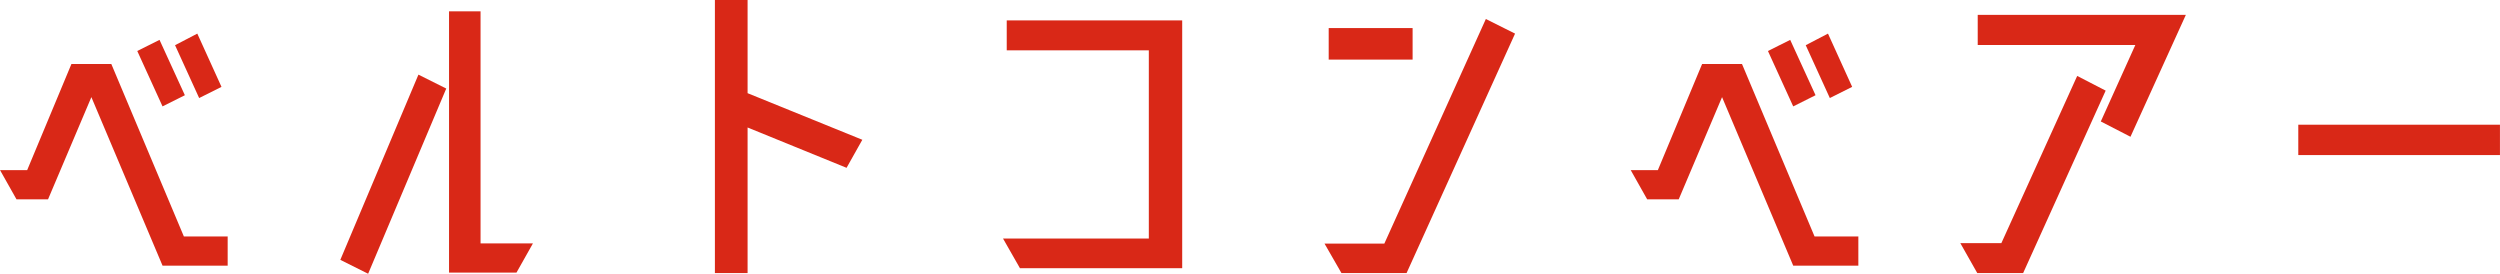
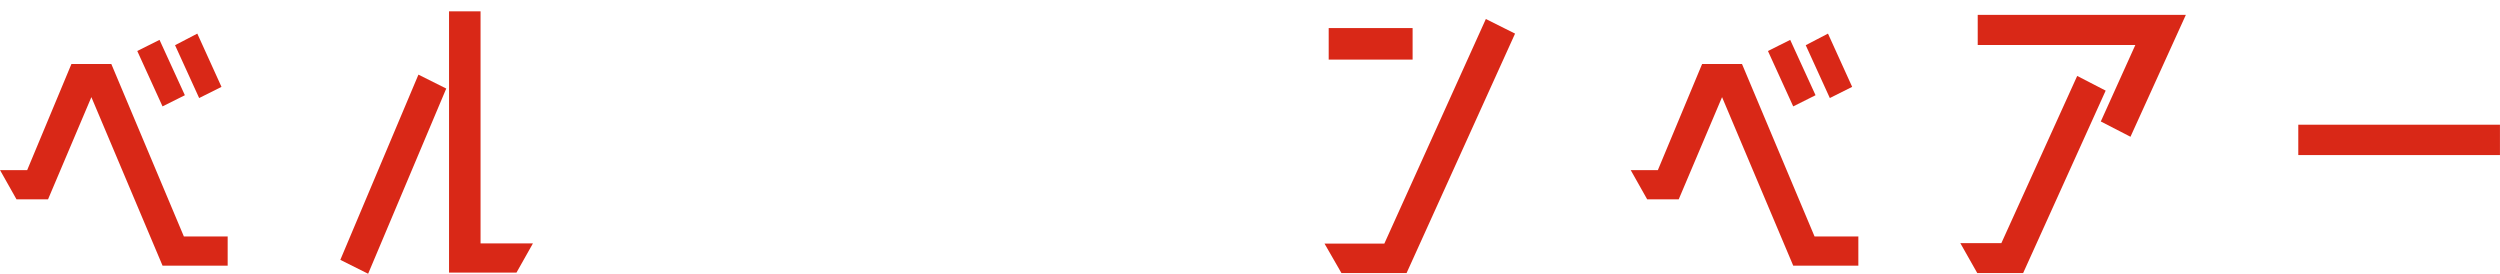
<svg xmlns="http://www.w3.org/2000/svg" id="b" width="38.05mm" height="4.17mm" viewBox="0 0 107.85 11.82">
  <defs>
    <style>.d{fill:#d92817;stroke-width:0px;}</style>
  </defs>
  <g id="c">
    <path class="d" d="M9.82,10.2v1.26h-2.81l-3.07-7.27-1.87,4.41H.71l-.71-1.26h1.17l1.91-4.58h1.72l3.13,7.44h1.88ZM7.97,4.11l-.96.48-1.09-2.39.96-.48,1.09,2.38ZM9.55,3.75l-.96.48-1.04-2.28.96-.5,1.04,2.29Z" />
    <path class="d" d="M18.05,3.22l1.2.6-3.37,7.99-1.2-.6,3.37-7.99ZM20.73,10.5h2.26l-.71,1.26h-2.91V.49h1.36v10Z" />
-     <path class="d" d="M37.2,6.03l-.68,1.21-4.27-1.74v6.28h-1.41V0h1.41v4.02l4.95,2.01Z" />
-     <path class="d" d="M43.43.88h7.57v10.69h-7l-.73-1.28h6.29V2.17h-6.13V.88Z" />
    <path class="d" d="M64.1.82l1.26.63-4.68,10.33h-2.81l-.73-1.27h2.58l4.38-9.69ZM60.94,1.21v1.36h-3.62v-1.36h3.62Z" />
    <path class="d" d="M80.17,10.2v1.26h-2.81l-3.07-7.27-1.87,4.41h-1.36l-.71-1.26h1.17l1.91-4.58h1.72l3.13,7.44h1.88ZM78.32,4.11l-.96.48-1.09-2.39.96-.48,1.09,2.38ZM79.9,3.75l-.96.48-1.04-2.28.96-.5,1.04,2.29Z" />
    <path class="d" d="M89.62,3.28l1.22.63-3.56,7.87h-1.98l-.73-1.29h1.77l3.27-7.21ZM85.32.64h8.98l-2.39,5.26-1.28-.66,1.49-3.3h-6.8V.64Z" />
    <path class="d" d="M107.85,6.69h-8.7v-1.31h8.7v1.31Z" />
  </g>
</svg>